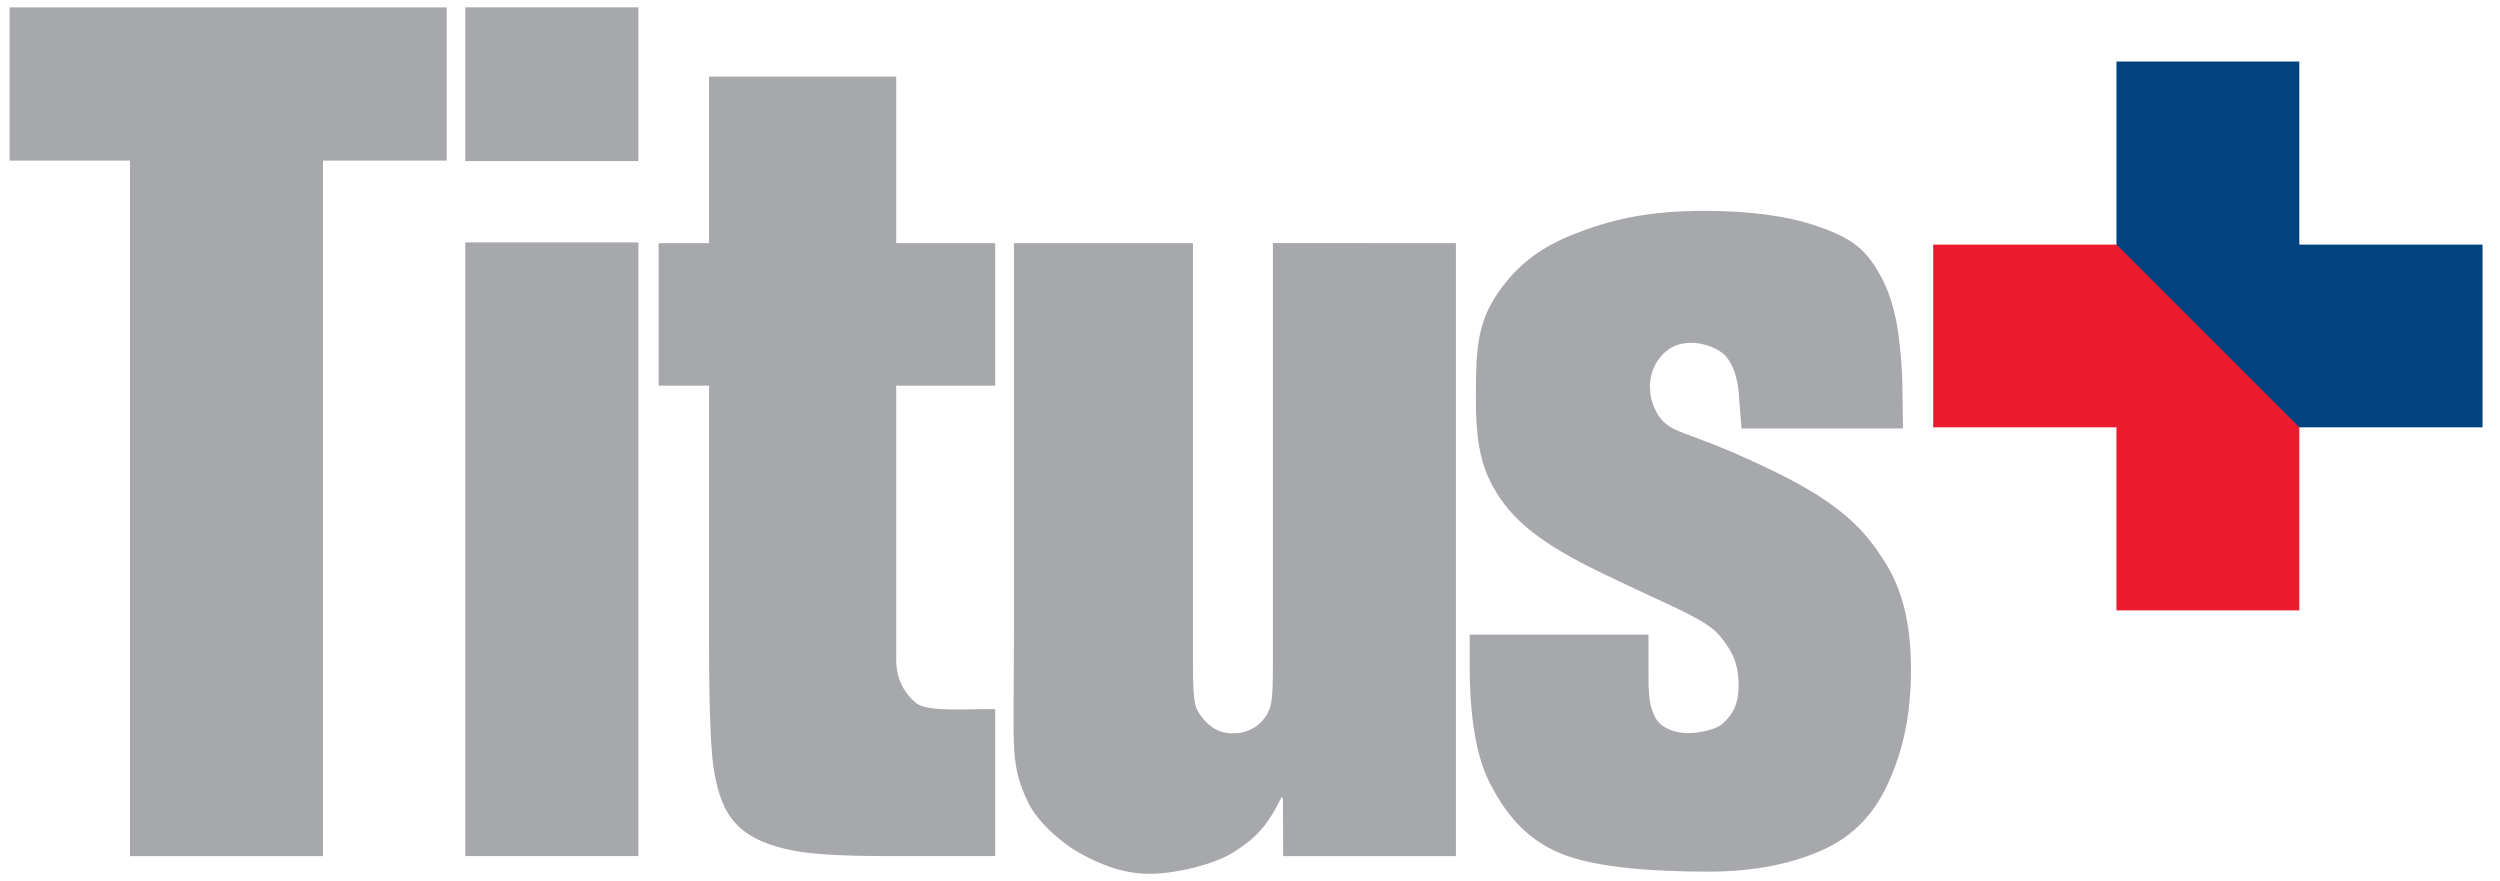
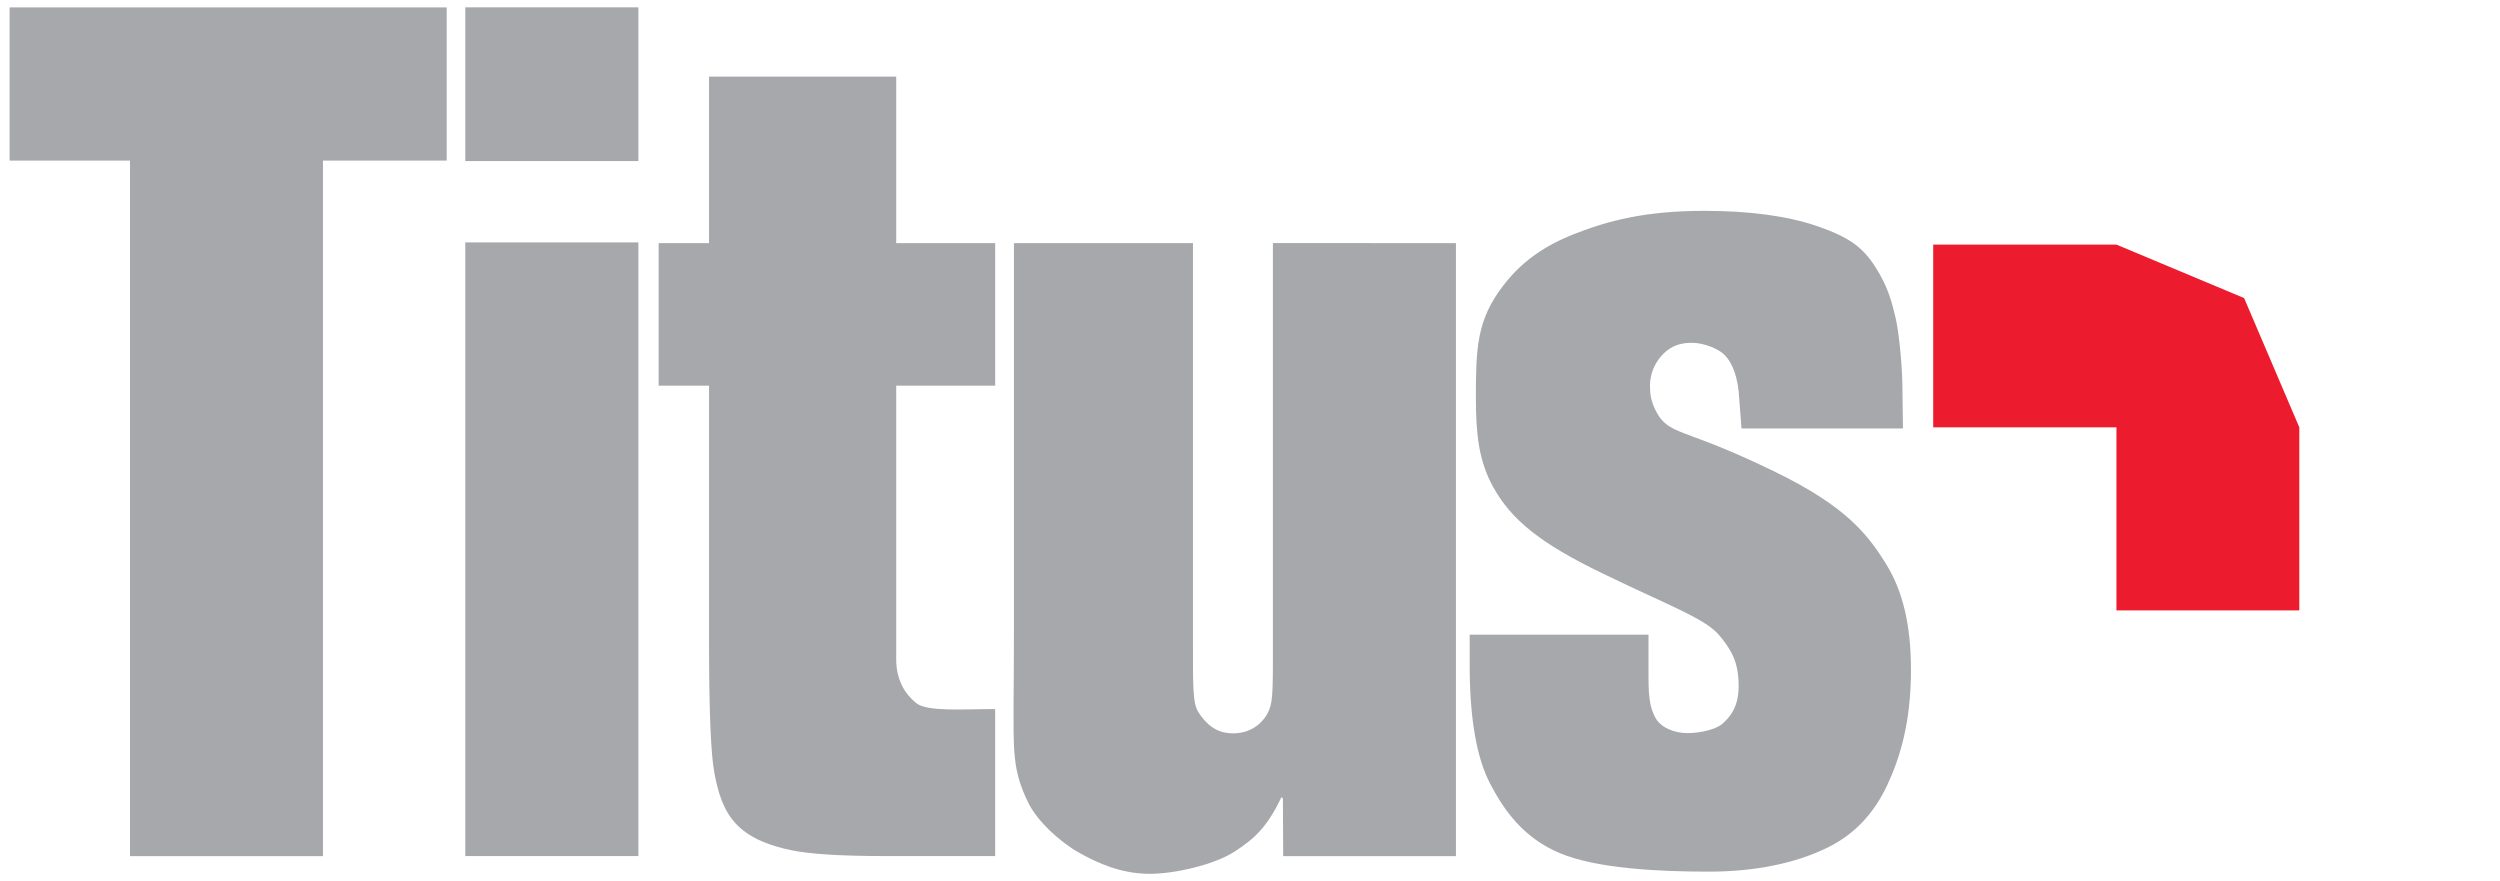
<svg xmlns="http://www.w3.org/2000/svg" width="227" height="80" viewBox="0 0 227 80" fill="none">
-   <path d="M40.558 0.67V14.583H29.325V77.739H11.805V14.583H0.871V0.67H40.558ZM57.965 14.624H42.249V0.668H57.965V14.624ZM57.965 77.729H42.249V22.007H57.965V77.739V77.729ZM81.377 6.955V22.075H90.363V35.017H81.377V59.892C81.377 61.763 82.201 63.048 83.199 63.845C84.197 64.643 87.452 64.382 90.362 64.382V77.73H80.245C76.281 77.73 73.452 77.545 71.759 77.182C70.067 76.818 68.211 76.212 66.918 74.895C65.624 73.578 65.177 71.838 64.859 70.14C64.54 68.443 64.38 64.455 64.38 58.175V35.017H59.806V22.074H64.38V6.954L81.377 6.955ZM132.198 22.075V77.739H116.512L116.489 72.498L116.35 72.385C115.051 75.154 113.819 76.208 112.107 77.32C110.259 78.52 106.676 79.342 104.401 79.342C101.811 79.342 99.684 78.385 97.957 77.412C96.258 76.451 94.184 74.568 93.364 72.884C92.543 71.199 92.209 69.931 92.09 68.101C91.965 66.174 92.066 62.649 92.066 57.217V22.074H108.321V57.565C108.321 62.484 108.284 63.84 108.826 64.682C109.783 66.16 110.828 66.589 111.962 66.589C113.826 66.589 114.862 65.385 115.234 64.478C115.62 63.54 115.579 62.26 115.579 57.088V22.073L132.196 22.074L132.198 22.075Z" fill="#A6A8AB" />
+   <path d="M40.558 0.67V14.583H29.325V77.739H11.805V14.583H0.871V0.67H40.558ZM57.965 14.624H42.249V0.668H57.965V14.624ZM57.965 77.729H42.249V22.007H57.965V77.739V77.729ZM81.377 6.955V22.075H90.363V35.017H81.377V59.892C81.377 61.763 82.201 63.048 83.199 63.845C84.197 64.643 87.452 64.382 90.362 64.382V77.73H80.245C76.281 77.73 73.452 77.545 71.759 77.182C70.067 76.818 68.211 76.212 66.918 74.895C65.624 73.578 65.177 71.838 64.859 70.14C64.54 68.443 64.38 64.455 64.38 58.175V35.017H59.806V22.074H64.38V6.954L81.377 6.955ZM132.198 22.075V77.739H116.512L116.489 72.498L116.35 72.385C115.051 75.154 113.819 76.208 112.107 77.32C110.259 78.52 106.676 79.342 104.401 79.342C101.811 79.342 99.684 78.385 97.957 77.412C96.258 76.451 94.184 74.568 93.364 72.884C92.543 71.199 92.209 69.931 92.09 68.101C91.965 66.174 92.066 62.649 92.066 57.217V22.074H108.321V57.565C108.321 62.484 108.284 63.84 108.826 64.682C109.783 66.16 110.828 66.589 111.962 66.589C113.826 66.589 114.862 65.385 115.234 64.478C115.62 63.54 115.579 62.26 115.579 57.088V22.073L132.196 22.074L132.198 22.075" fill="#A6A8AB" />
  <path d="M203.766 27.066L192.173 22.21H175.535V38.801H192.173V55.424H208.777V38.8L203.766 27.066Z" fill="#ED1B2E" />
-   <path d="M208.778 38.8H225.416V22.209H208.778V5.586H192.174V22.209L208.778 38.8Z" fill="#00437F" />
  <path d="M172.791 38.905H158.13L157.869 35.526C157.656 33.619 157.057 32.719 156.62 32.259C156.057 31.663 154.749 31.155 153.726 31.129C152.113 31.099 151.386 31.755 150.906 32.257C150.216 33.007 149.828 33.986 149.816 35.005C149.816 35.829 149.921 36.392 150.286 37.172C150.997 38.689 151.945 38.978 153.594 39.599C155.103 40.166 157.24 40.924 161.214 42.861C167.62 45.985 169.587 48.508 171.271 51.239C172.73 53.602 173.516 56.631 173.516 60.831C173.516 65.523 172.55 68.757 171.346 71.321C170.193 73.772 168.463 75.733 165.92 76.972C163.006 78.392 159.358 79.145 155.158 79.145C150.487 79.145 144.933 78.853 141.622 77.462C138.312 76.071 136.557 73.556 135.314 71.179C134.071 68.803 133.447 65.214 133.447 60.406V57.626H149.684V61.27C149.658 63.873 149.977 64.502 150.306 65.157C150.757 66.044 152.018 66.568 153.215 66.568C154.477 66.568 155.882 66.186 156.397 65.72C156.973 65.195 157.868 64.316 157.868 62.317C157.868 60.111 157.233 59.079 156.202 57.791C154.925 56.191 151.84 55.134 145.439 52.032C139.921 49.355 137.242 47.244 135.557 44.177C134.286 41.867 134.01 39.426 134.01 36.181C134.01 31.575 134.092 29.062 136.48 25.949C138.023 23.939 139.956 22.416 142.994 21.227C146.031 20.039 149.394 19.145 154.745 19.145C158.749 19.145 162.237 19.578 165.043 20.549C167.849 21.52 169.102 22.399 170.282 24.239C171.462 26.08 171.809 27.535 172.127 28.9C172.446 30.265 172.741 33.386 172.741 35.349L172.79 38.908L172.791 38.905Z" fill="#A6A8AB" />
</svg>